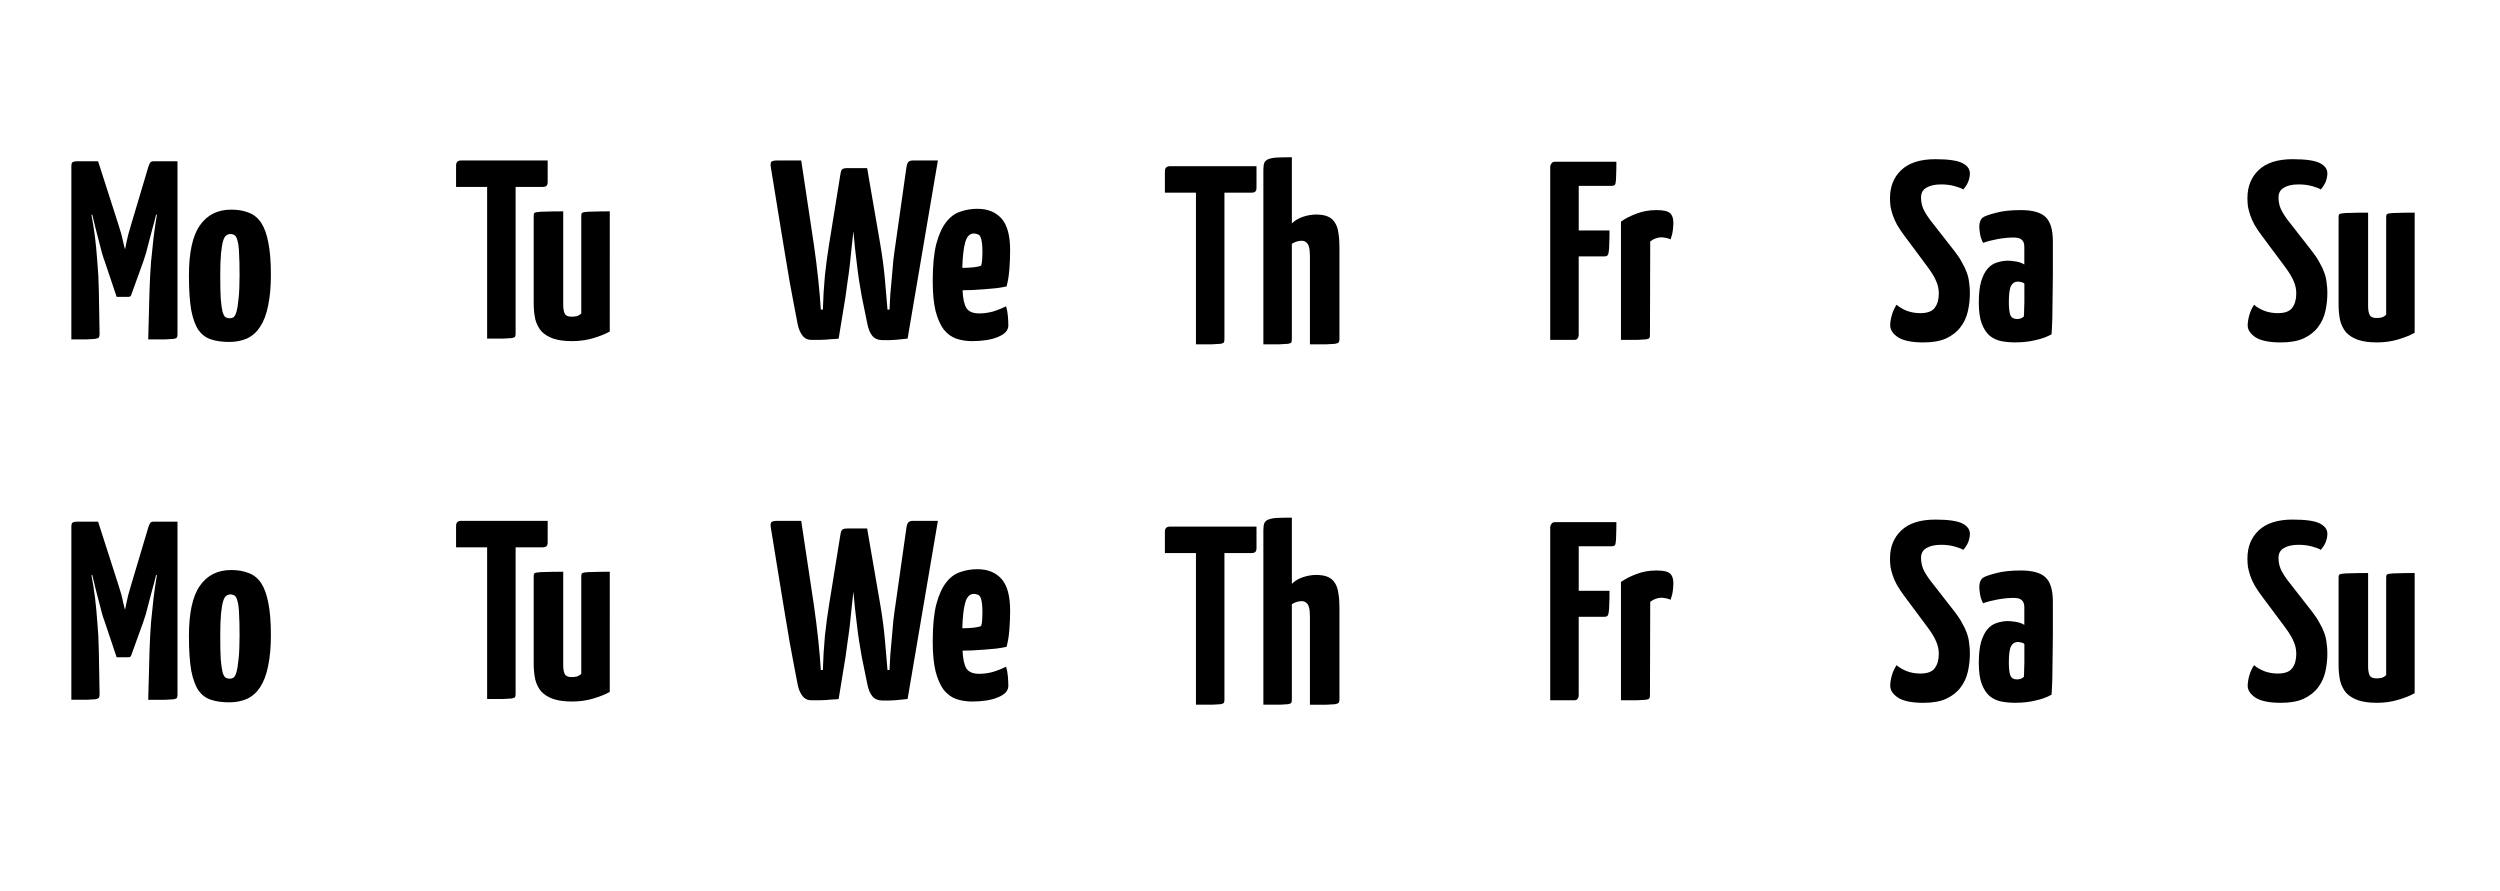
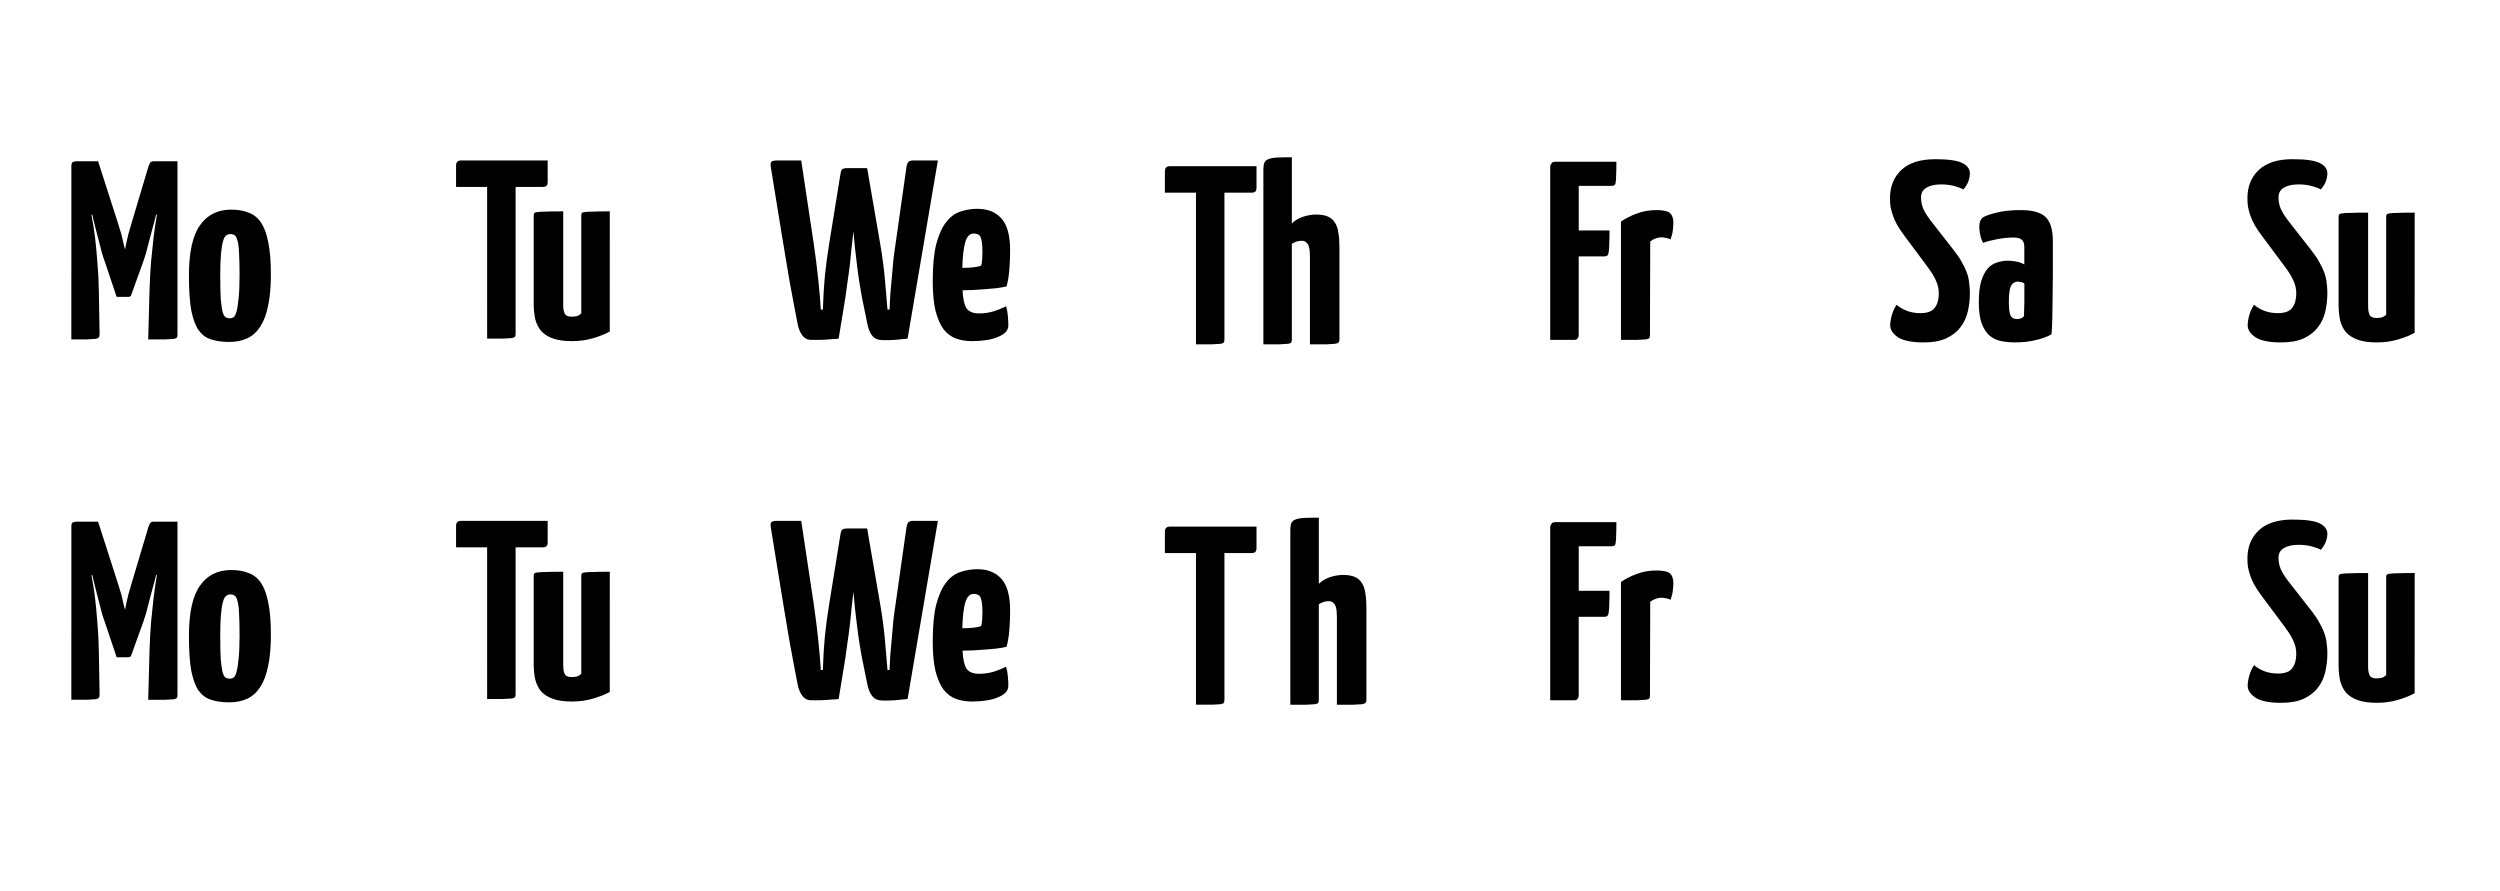
<svg xmlns="http://www.w3.org/2000/svg" xmlns:ns1="http://www.inkscape.org/namespaces/inkscape" xmlns:ns2="http://sodipodi.sourceforge.net/DTD/sodipodi-0.dtd" width="115mm" height="41mm" viewBox="0 0 115 41" version="1.1" id="svg1" ns1:version="1.4 (e7c3feb100, 2024-10-09)" ns2:docname="days.svg">
  <ns2:namedview id="namedview1" pagecolor="#ffffff" bordercolor="#666666" borderopacity="1.0" ns1:showpageshadow="2" ns1:pageopacity="0.0" ns1:pagecheckerboard="0" ns1:deskcolor="#d1d1d1" ns1:document-units="mm" ns1:zoom="3.0387735" ns1:cx="183.29763" ns1:cy="63.841546" ns1:window-width="2554" ns1:window-height="1403" ns1:window-x="0" ns1:window-y="0" ns1:window-maximized="1" ns1:current-layer="layer1" />
  <defs id="defs1">
    <rect x="19.081" y="21.408" width="85.166" height="48.866" id="rect1" />
    <rect x="19.081" y="21.408" width="85.166" height="48.866" id="rect1-1" />
    <rect x="19.081" y="21.408" width="85.166" height="48.866" id="rect1-3" />
    <rect x="19.081" y="21.408" width="85.166" height="48.866" id="rect1-8" />
    <rect x="19.081" y="21.408" width="85.166" height="48.866" id="rect1-7" />
    <rect x="19.081" y="21.408" width="85.166" height="48.866" id="rect1-6" />
    <rect x="19.081" y="21.408" width="85.166" height="48.866" id="rect1-4" />
    <rect x="19.081" y="21.408" width="85.166" height="48.866" id="rect1-61" />
    <rect x="19.081" y="21.408" width="85.166" height="48.866" id="rect1-1-0" />
    <rect x="19.081" y="21.408" width="85.166" height="48.866" id="rect1-3-6" />
    <rect x="19.081" y="21.408" width="85.166" height="48.866" id="rect1-8-3" />
    <rect x="19.081" y="21.408" width="85.166" height="48.866" id="rect1-7-2" />
    <rect x="19.081" y="21.408" width="85.166" height="48.866" id="rect1-6-0" />
    <rect x="19.081" y="21.408" width="85.166" height="48.866" id="rect1-4-6" />
  </defs>
  <g ns1:label="Layer 1" ns1:groupmode="layer" id="layer1">
    <g id="g3">
      <path style="font-weight:bold;font-size:40px;line-height:1.25;font-family:'Yanone Kaffeesatz';-inkscape-font-specification:'Yanone Kaffeesatz Bold';text-align:center;text-anchor:middle;white-space:pre;stroke-width:0.265" d="m 3.283,7.653 q 0,-0.176 0.07,-0.199 0.07,-0.035 0.164,-0.035 h 0.995 l 0.925,2.88 q 0.164,0.492 0.222,0.808 0.07,0.304 0.094,0.363 0.012,-0.047 0.07,-0.351 0.059,-0.304 0.211,-0.796 l 0.796,-2.669 q 0.047,-0.129 0.082,-0.176 0.047,-0.059 0.152,-0.059 h 1.1 v 7.96 q 0,0.094 -0.023,0.14 -0.023,0.047 -0.152,0.07 -0.117,0.012 -0.398,0.023 -0.269,0 -0.773,0 l 0.059,-2.224 q 0.023,-0.714 0.07,-1.335 0.059,-0.632 0.117,-1.124 0.07,-0.562 0.152,-1.042 l -0.035,-0.023 q -0.07,0.304 -0.164,0.632 -0.082,0.316 -0.164,0.62 -0.07,0.293 -0.14,0.538 -0.07,0.234 -0.117,0.363 l -0.562,1.557 q -0.023,0.059 -0.059,0.07 -0.035,0.012 -0.07,0.012 H 5.366 L 4.816,12.019 Q 4.769,11.902 4.699,11.668 4.64,11.422 4.559,11.13 4.477,10.825 4.395,10.498 4.313,10.17 4.242,9.865 l -0.035,0.023 q 0.094,0.468 0.164,1.03 0.059,0.48 0.105,1.112 0.059,0.62 0.07,1.346 l 0.035,2.002 q 0,0.094 -0.035,0.14 -0.023,0.047 -0.164,0.07 -0.129,0.012 -0.386,0.023 -0.258,0 -0.714,0 z m 5.408,5.022 q 0,-1.592 0.503,-2.306 0.503,-0.726 1.44,-0.726 0.468,0 0.808,0.14 0.351,0.129 0.574,0.468 0.222,0.339 0.328,0.913 0.117,0.574 0.117,1.463 0,0.843 -0.129,1.44 -0.117,0.585 -0.363,0.96 -0.234,0.363 -0.597,0.538 -0.363,0.164 -0.831,0.164 -0.48,0 -0.831,-0.117 Q 9.37,15.508 9.136,15.192 8.913,14.864 8.796,14.267 8.691,13.658 8.691,12.675 Z m 1.44,-0.012 q 0,0.691 0.023,1.089 0.035,0.386 0.082,0.585 0.059,0.199 0.14,0.258 0.094,0.047 0.199,0.047 0.082,0 0.164,-0.047 0.082,-0.059 0.14,-0.258 0.059,-0.211 0.094,-0.597 0.047,-0.398 0.047,-1.077 0,-0.632 -0.023,-1.007 -0.012,-0.375 -0.07,-0.574 -0.047,-0.199 -0.129,-0.258 -0.082,-0.059 -0.211,-0.059 -0.094,0 -0.187,0.07 -0.082,0.059 -0.14,0.258 -0.059,0.199 -0.094,0.574 -0.035,0.375 -0.035,0.995 z" id="text1" aria-label="Mo" />
      <path style="font-weight:bold;font-size:40px;line-height:1.25;font-family:'Yanone Kaffeesatz';-inkscape-font-specification:'Yanone Kaffeesatz Bold';text-align:center;white-space:pre;stroke-width:0.265" d="m 23.718,8.599 v 6.743 q 0,0.094 -0.023,0.14 -0.023,0.047 -0.152,0.07 -0.117,0.012 -0.386,0.023 -0.269,0 -0.749,0 V 8.599 H 20.979 V 7.615 q 0,-0.234 0.234,-0.234 h 3.98 v 0.983 q 0,0.14 -0.059,0.187 -0.047,0.047 -0.176,0.047 z m 4.331,6.649 q -0.281,0.164 -0.749,0.304 -0.457,0.14 -0.983,0.14 -0.527,0 -0.866,-0.117 -0.339,-0.117 -0.55,-0.339 -0.199,-0.234 -0.281,-0.562 -0.07,-0.328 -0.07,-0.737 V 9.956 q 0,-0.082 0.012,-0.129 0.023,-0.059 0.152,-0.07 0.129,-0.023 0.398,-0.023 0.281,-0.012 0.796,-0.012 v 4.296 q 0,0.269 0.07,0.41 0.07,0.14 0.316,0.14 0.117,0 0.234,-0.023 0.117,-0.035 0.211,-0.129 V 9.956 q 0,-0.082 0.012,-0.129 0.023,-0.059 0.14,-0.07 0.129,-0.023 0.386,-0.023 0.269,-0.012 0.773,-0.012 z" id="text1-7" aria-label="Tu" />
      <path style="font-weight:bold;font-size:40px;line-height:1.25;font-family:'Yanone Kaffeesatz';-inkscape-font-specification:'Yanone Kaffeesatz Bold';text-align:center;white-space:pre;stroke-width:0.265" d="m 35.463,7.721 q -0.035,-0.199 0.012,-0.269 0.047,-0.07 0.281,-0.07 h 1.1 l 0.574,3.816 q 0.129,0.878 0.211,1.674 0.082,0.784 0.117,1.37 h 0.094 q 0.023,-0.808 0.094,-1.569 0.082,-0.773 0.199,-1.475 l 0.503,-3.114 q 0.023,-0.187 0.07,-0.269 0.059,-0.082 0.246,-0.082 h 0.925 l 0.597,3.465 q 0.152,0.878 0.222,1.674 0.07,0.784 0.117,1.37 h 0.094 q 0.012,-0.316 0.035,-0.691 0.035,-0.386 0.07,-0.784 0.035,-0.398 0.07,-0.796 0.047,-0.398 0.105,-0.773 l 0.492,-3.465 q 0.023,-0.187 0.082,-0.269 0.059,-0.082 0.234,-0.082 h 1.136 l -1.393,8.194 q -0.199,0.023 -0.339,0.035 -0.129,0.012 -0.246,0.023 -0.117,0.012 -0.246,0.012 -0.129,0 -0.316,0 -0.304,0 -0.468,-0.187 -0.164,-0.199 -0.234,-0.55 l -0.258,-1.264 q -0.059,-0.316 -0.117,-0.691 -0.059,-0.375 -0.105,-0.773 -0.047,-0.398 -0.094,-0.796 -0.035,-0.398 -0.07,-0.749 -0.035,0.351 -0.082,0.749 -0.035,0.398 -0.082,0.796 -0.047,0.398 -0.105,0.773 -0.047,0.375 -0.094,0.691 l -0.316,1.932 q -0.176,0.023 -0.316,0.023 -0.129,0.012 -0.269,0.023 -0.14,0.012 -0.304,0.012 -0.152,0 -0.363,0 -0.269,0 -0.421,-0.211 Q 36.75,15.213 36.692,14.908 36.622,14.557 36.528,14.054 36.434,13.55 36.329,12.988 36.235,12.415 36.13,11.806 36.025,11.186 35.931,10.6 35.709,9.231 35.463,7.721 Z m 9.505,1.885 q 0.702,0 1.1,0.445 0.398,0.445 0.398,1.463 0,0.421 -0.035,0.878 -0.035,0.445 -0.129,0.784 -0.211,0.047 -0.48,0.082 -0.258,0.023 -0.538,0.047 -0.269,0.023 -0.538,0.035 -0.258,0.012 -0.468,0.012 0.023,0.562 0.176,0.819 0.164,0.246 0.585,0.246 0.316,0 0.62,-0.082 0.316,-0.094 0.62,-0.246 0.059,0.176 0.082,0.433 0.023,0.246 0.023,0.445 0,0.176 -0.129,0.316 -0.129,0.129 -0.363,0.222 -0.222,0.094 -0.527,0.14 -0.304,0.047 -0.644,0.047 -0.398,0 -0.737,-0.117 -0.328,-0.117 -0.574,-0.421 -0.234,-0.316 -0.375,-0.855 -0.129,-0.538 -0.129,-1.37 0,-1.065 0.164,-1.709 0.176,-0.656 0.457,-1.007 0.281,-0.363 0.656,-0.48 0.375,-0.129 0.784,-0.129 z m -0.176,1.136 q -0.269,0 -0.386,0.386 -0.117,0.386 -0.14,1.194 0.246,0 0.492,-0.023 0.246,-0.023 0.375,-0.082 0.035,-0.105 0.047,-0.281 0.012,-0.187 0.012,-0.328 0,-0.281 -0.023,-0.445 -0.023,-0.176 -0.07,-0.269 -0.047,-0.094 -0.129,-0.117 -0.07,-0.035 -0.176,-0.035 z" id="text1-0" aria-label="We" />
      <path style="font-weight:bold;font-size:40px;line-height:1.25;font-family:'Yanone Kaffeesatz';-inkscape-font-specification:'Yanone Kaffeesatz Bold';text-align:center;white-space:pre;stroke-width:0.265" d="M 56.324,8.862 V 15.605 q 0,0.094 -0.023,0.14 -0.023,0.047 -0.152,0.07 -0.117,0.012 -0.386,0.023 -0.269,0 -0.749,0 V 8.862 H 53.585 V 7.879 q 0,-0.234 0.234,-0.234 h 3.98 v 0.983 q 0,0.14 -0.059,0.187 -0.047,0.047 -0.176,0.047 z m 1.791,-1.054 q 0,-0.211 0.047,-0.328 0.059,-0.117 0.199,-0.164 0.152,-0.059 0.398,-0.07 0.258,-0.012 0.667,-0.012 v 3.044 q 0.199,-0.199 0.503,-0.304 0.316,-0.105 0.609,-0.105 0.339,0 0.55,0.094 0.211,0.094 0.328,0.293 0.117,0.187 0.152,0.468 0.047,0.281 0.047,0.656 v 4.226 q 0,0.094 -0.035,0.14 -0.035,0.047 -0.176,0.07 -0.129,0.012 -0.398,0.023 -0.269,0 -0.749,0 v -4.05 q 0,-0.129 -0.012,-0.258 -0.012,-0.129 -0.047,-0.222 -0.035,-0.105 -0.117,-0.164 -0.07,-0.07 -0.199,-0.07 -0.234,0 -0.457,0.14 v 4.39 q 0,0.094 -0.023,0.14 -0.023,0.047 -0.152,0.07 -0.117,0.012 -0.386,0.023 -0.258,0 -0.749,0 z" id="text1-9" aria-label="Th" />
      <path style="font-weight:bold;font-size:40px;line-height:1.25;font-family:'Yanone Kaffeesatz';-inkscape-font-specification:'Yanone Kaffeesatz Bold';text-align:center;white-space:pre;stroke-width:0.265" d="M 71.31,15.634 V 7.674 q 0,-0.07 0.035,-0.117 0.023,-0.047 0.059,-0.082 0.047,-0.035 0.14,-0.035 h 2.81 q 0,0.398 -0.012,0.62 0,0.222 -0.023,0.339 -0.012,0.105 -0.07,0.129 -0.047,0.023 -0.129,0.023 h -1.498 v 2.049 h 1.416 q 0,0.375 -0.012,0.609 0,0.222 -0.023,0.363 -0.012,0.129 -0.059,0.176 -0.047,0.047 -0.129,0.047 h -1.194 v 3.606 q 0,0.07 -0.023,0.117 -0.023,0.047 -0.059,0.082 -0.035,0.035 -0.129,0.035 z m 3.254,-5.443 q 0.304,-0.211 0.714,-0.363 0.421,-0.164 0.913,-0.164 0.48,0 0.632,0.14 0.152,0.14 0.152,0.445 0,0.117 -0.023,0.328 -0.023,0.211 -0.105,0.433 -0.129,-0.059 -0.234,-0.07 -0.105,-0.023 -0.199,-0.023 -0.105,0 -0.246,0.047 -0.14,0.047 -0.258,0.14 l -0.012,4.296 q 0,0.094 -0.023,0.14 -0.023,0.047 -0.152,0.07 -0.117,0.012 -0.386,0.023 -0.269,0 -0.773,0 z" id="text1-92" aria-label="Fr" />
      <path style="font-weight:bold;font-size:40px;line-height:1.25;font-family:'Yanone Kaffeesatz';-inkscape-font-specification:'Yanone Kaffeesatz Bold';text-align:center;white-space:pre;stroke-width:0.265" d="m 89.023,7.323 q 0.89,0 1.241,0.176 0.351,0.176 0.351,0.48 0,0.164 -0.07,0.363 -0.07,0.187 -0.234,0.375 -0.094,-0.07 -0.386,-0.152 -0.293,-0.082 -0.632,-0.082 -0.433,0 -0.679,0.152 -0.246,0.14 -0.246,0.445 0,0.269 0.094,0.503 0.094,0.222 0.328,0.538 l 1.124,1.44 q 0.211,0.269 0.339,0.515 0.14,0.234 0.222,0.468 0.082,0.222 0.105,0.457 0.035,0.222 0.035,0.468 0,0.445 -0.094,0.855 -0.094,0.41 -0.339,0.726 -0.234,0.316 -0.656,0.515 -0.41,0.187 -1.042,0.187 -0.796,0 -1.171,-0.234 -0.363,-0.246 -0.363,-0.55 0,-0.199 0.07,-0.457 0.07,-0.258 0.222,-0.492 0.187,0.164 0.48,0.281 0.293,0.105 0.609,0.105 0.492,0 0.667,-0.246 0.187,-0.246 0.187,-0.656 0,-0.304 -0.117,-0.562 -0.105,-0.269 -0.41,-0.679 L 87.595,10.834 Q 87.396,10.565 87.267,10.343 87.139,10.109 87.068,9.898 86.998,9.687 86.963,9.5 q -0.023,-0.187 -0.023,-0.386 0,-0.796 0.515,-1.288 0.527,-0.503 1.569,-0.503 z m 2.025,3.09 q 0,-0.105 0.035,-0.222 0.047,-0.129 0.129,-0.187 0.129,-0.094 0.585,-0.211 0.457,-0.129 1.159,-0.129 0.808,0 1.136,0.316 0.339,0.316 0.339,1.112 v 0.55 q 0,0.503 0,1.03 0,0.527 -0.012,1.018 0,0.492 -0.012,0.925 -0.012,0.433 -0.035,0.761 -0.304,0.176 -0.737,0.269 -0.421,0.105 -0.948,0.105 -0.328,0 -0.632,-0.059 -0.293,-0.059 -0.527,-0.246 -0.222,-0.187 -0.363,-0.55 -0.14,-0.363 -0.14,-0.972 0,-0.597 0.105,-0.972 0.117,-0.386 0.304,-0.597 0.187,-0.211 0.433,-0.281 0.246,-0.082 0.503,-0.082 0.129,0 0.351,0.035 0.234,0.035 0.398,0.14 v -0.808 q 0,-0.234 -0.117,-0.328 -0.105,-0.105 -0.375,-0.105 -0.328,0 -0.726,0.07 -0.386,0.07 -0.679,0.176 -0.105,-0.199 -0.14,-0.41 -0.035,-0.211 -0.035,-0.351 z m 2.072,2.634 q -0.059,-0.059 -0.152,-0.07 -0.082,-0.023 -0.152,-0.023 -0.199,0 -0.304,0.187 -0.105,0.187 -0.105,0.749 0,0.421 0.07,0.609 0.082,0.176 0.304,0.176 0.082,0 0.164,-0.023 0.094,-0.035 0.152,-0.094 0.012,-0.094 0.012,-0.269 0.012,-0.187 0.012,-0.398 0,-0.211 0,-0.433 0,-0.222 0,-0.41 z" id="text1-2" aria-label="Sa" />
      <path style="font-weight:bold;font-size:40px;line-height:1.25;font-family:'Yanone Kaffeesatz';-inkscape-font-specification:'Yanone Kaffeesatz Bold';text-align:center;white-space:pre;stroke-width:0.265" d="m 105.467,7.323 q 0.89,0 1.241,0.176 0.351,0.176 0.351,0.48 0,0.164 -0.07,0.363 -0.07,0.187 -0.234,0.375 -0.094,-0.07 -0.386,-0.152 -0.293,-0.082 -0.632,-0.082 -0.433,0 -0.679,0.152 -0.246,0.14 -0.246,0.445 0,0.269 0.094,0.503 0.094,0.222 0.328,0.538 l 1.124,1.44 q 0.211,0.269 0.339,0.515 0.14,0.234 0.222,0.468 0.082,0.222 0.105,0.457 0.035,0.222 0.035,0.468 0,0.445 -0.094,0.855 -0.094,0.41 -0.339,0.726 -0.234,0.316 -0.656,0.515 -0.41,0.187 -1.042,0.187 -0.796,0 -1.171,-0.234 -0.363,-0.246 -0.363,-0.55 0,-0.199 0.07,-0.457 0.07,-0.258 0.222,-0.492 0.187,0.164 0.48,0.281 0.293,0.105 0.609,0.105 0.492,0 0.667,-0.246 0.187,-0.246 0.187,-0.656 0,-0.304 -0.117,-0.562 -0.105,-0.269 -0.41,-0.679 l -1.065,-1.428 q -0.199,-0.269 -0.328,-0.492 -0.129,-0.234 -0.199,-0.445 -0.07,-0.211 -0.105,-0.398 -0.023,-0.187 -0.023,-0.386 0,-0.796 0.515,-1.288 0.527,-0.503 1.569,-0.503 z m 5.607,7.984 q -0.281,0.164 -0.749,0.304 -0.457,0.14 -0.983,0.14 -0.527,0 -0.866,-0.117 -0.339,-0.117 -0.55,-0.339 -0.199,-0.234 -0.281,-0.562 -0.07,-0.328 -0.07,-0.737 V 10.015 q 0,-0.082 0.012,-0.129 0.023,-0.059 0.152,-0.07 0.129,-0.023 0.398,-0.023 0.281,-0.012 0.796,-0.012 V 14.077 q 0,0.269 0.07,0.41 0.07,0.14 0.316,0.14 0.117,0 0.234,-0.023 0.117,-0.035 0.211,-0.129 V 10.015 q 0,-0.082 0.012,-0.129 0.023,-0.059 0.14,-0.07 0.129,-0.023 0.386,-0.023 0.269,-0.012 0.773,-0.012 z" id="text1-8" aria-label="Su" />
    </g>
    <g id="g3-1" transform="translate(0,16.578)">
      <path style="font-weight:bold;font-size:40px;line-height:1.25;font-family:'Yanone Kaffeesatz';-inkscape-font-specification:'Yanone Kaffeesatz Bold';text-align:center;text-anchor:middle;white-space:pre;stroke-width:0.265" d="m 3.283,7.653 q 0,-0.176 0.07,-0.199 0.07,-0.035 0.164,-0.035 h 0.995 l 0.925,2.88 q 0.164,0.492 0.222,0.808 0.07,0.304 0.094,0.363 0.012,-0.047 0.07,-0.351 0.059,-0.304 0.211,-0.796 l 0.796,-2.669 q 0.047,-0.129 0.082,-0.176 0.047,-0.059 0.152,-0.059 h 1.1 v 7.96 q 0,0.094 -0.023,0.14 -0.023,0.047 -0.152,0.07 -0.117,0.012 -0.398,0.023 -0.269,0 -0.773,0 l 0.059,-2.224 q 0.023,-0.714 0.07,-1.335 0.059,-0.632 0.117,-1.124 0.07,-0.562 0.152,-1.042 l -0.035,-0.023 q -0.07,0.304 -0.164,0.632 -0.082,0.316 -0.164,0.62 -0.07,0.293 -0.14,0.538 -0.07,0.234 -0.117,0.363 l -0.562,1.557 q -0.023,0.059 -0.059,0.07 -0.035,0.012 -0.07,0.012 H 5.366 L 4.816,12.019 Q 4.769,11.902 4.699,11.668 4.64,11.422 4.559,11.13 4.477,10.825 4.395,10.498 4.313,10.17 4.242,9.865 l -0.035,0.023 q 0.094,0.468 0.164,1.03 0.059,0.48 0.105,1.112 0.059,0.62 0.07,1.346 l 0.035,2.002 q 0,0.094 -0.035,0.14 -0.023,0.047 -0.164,0.07 -0.129,0.012 -0.386,0.023 -0.258,0 -0.714,0 z m 5.408,5.022 q 0,-1.592 0.503,-2.306 0.503,-0.726 1.44,-0.726 0.468,0 0.808,0.14 0.351,0.129 0.574,0.468 0.222,0.339 0.328,0.913 0.117,0.574 0.117,1.463 0,0.843 -0.129,1.44 -0.117,0.585 -0.363,0.96 -0.234,0.363 -0.597,0.538 -0.363,0.164 -0.831,0.164 -0.48,0 -0.831,-0.117 Q 9.37,15.508 9.136,15.192 8.913,14.864 8.796,14.267 8.691,13.658 8.691,12.675 Z m 1.44,-0.012 q 0,0.691 0.023,1.089 0.035,0.386 0.082,0.585 0.059,0.199 0.14,0.258 0.094,0.047 0.199,0.047 0.082,0 0.164,-0.047 0.082,-0.059 0.14,-0.258 0.059,-0.211 0.094,-0.597 0.047,-0.398 0.047,-1.077 0,-0.632 -0.023,-1.007 -0.012,-0.375 -0.07,-0.574 -0.047,-0.199 -0.129,-0.258 -0.082,-0.059 -0.211,-0.059 -0.094,0 -0.187,0.07 -0.082,0.059 -0.14,0.258 -0.059,0.199 -0.094,0.574 -0.035,0.375 -0.035,0.995 z" id="text1-5" aria-label="Mo" />
      <path style="font-weight:bold;font-size:40px;line-height:1.25;font-family:'Yanone Kaffeesatz';-inkscape-font-specification:'Yanone Kaffeesatz Bold';text-align:center;white-space:pre;stroke-width:0.265" d="m 23.718,8.599 v 6.743 q 0,0.094 -0.023,0.14 -0.023,0.047 -0.152,0.07 -0.117,0.012 -0.386,0.023 -0.269,0 -0.749,0 V 8.599 H 20.979 V 7.615 q 0,-0.234 0.234,-0.234 h 3.98 v 0.983 q 0,0.14 -0.059,0.187 -0.047,0.047 -0.176,0.047 z m 4.331,6.649 q -0.281,0.164 -0.749,0.304 -0.457,0.14 -0.983,0.14 -0.527,0 -0.866,-0.117 -0.339,-0.117 -0.55,-0.339 -0.199,-0.234 -0.281,-0.562 -0.07,-0.328 -0.07,-0.737 V 9.956 q 0,-0.082 0.012,-0.129 0.023,-0.059 0.152,-0.07 0.129,-0.023 0.398,-0.023 0.281,-0.012 0.796,-0.012 v 4.296 q 0,0.269 0.07,0.41 0.07,0.14 0.316,0.14 0.117,0 0.234,-0.023 0.117,-0.035 0.211,-0.129 V 9.956 q 0,-0.082 0.012,-0.129 0.023,-0.059 0.14,-0.07 0.129,-0.023 0.386,-0.023 0.269,-0.012 0.773,-0.012 z" id="text1-7-9" aria-label="Tu" />
      <path style="font-weight:bold;font-size:40px;line-height:1.25;font-family:'Yanone Kaffeesatz';-inkscape-font-specification:'Yanone Kaffeesatz Bold';text-align:center;white-space:pre;stroke-width:0.265" d="m 35.463,7.721 q -0.035,-0.199 0.012,-0.269 0.047,-0.07 0.281,-0.07 h 1.1 l 0.574,3.816 q 0.129,0.878 0.211,1.674 0.082,0.784 0.117,1.37 h 0.094 q 0.023,-0.808 0.094,-1.569 0.082,-0.773 0.199,-1.475 l 0.503,-3.114 q 0.023,-0.187 0.07,-0.269 0.059,-0.082 0.246,-0.082 h 0.925 l 0.597,3.465 q 0.152,0.878 0.222,1.674 0.07,0.784 0.117,1.37 h 0.094 q 0.012,-0.316 0.035,-0.691 0.035,-0.386 0.07,-0.784 0.035,-0.398 0.07,-0.796 0.047,-0.398 0.105,-0.773 l 0.492,-3.465 q 0.023,-0.187 0.082,-0.269 0.059,-0.082 0.234,-0.082 h 1.136 l -1.393,8.194 q -0.199,0.023 -0.339,0.035 -0.129,0.012 -0.246,0.023 -0.117,0.012 -0.246,0.012 -0.129,0 -0.316,0 -0.304,0 -0.468,-0.187 -0.164,-0.199 -0.234,-0.55 l -0.258,-1.264 q -0.059,-0.316 -0.117,-0.691 -0.059,-0.375 -0.105,-0.773 -0.047,-0.398 -0.094,-0.796 -0.035,-0.398 -0.07,-0.749 -0.035,0.351 -0.082,0.749 -0.035,0.398 -0.082,0.796 -0.047,0.398 -0.105,0.773 -0.047,0.375 -0.094,0.691 l -0.316,1.932 q -0.176,0.023 -0.316,0.023 -0.129,0.012 -0.269,0.023 -0.14,0.012 -0.304,0.012 -0.152,0 -0.363,0 -0.269,0 -0.421,-0.211 Q 36.75,15.213 36.692,14.908 36.622,14.557 36.528,14.054 36.434,13.55 36.329,12.988 36.235,12.415 36.13,11.806 36.025,11.186 35.931,10.6 35.709,9.231 35.463,7.721 Z m 9.505,1.885 q 0.702,0 1.1,0.445 0.398,0.445 0.398,1.463 0,0.421 -0.035,0.878 -0.035,0.445 -0.129,0.784 -0.211,0.047 -0.48,0.082 -0.258,0.023 -0.538,0.047 -0.269,0.023 -0.538,0.035 -0.258,0.012 -0.468,0.012 0.023,0.562 0.176,0.819 0.164,0.246 0.585,0.246 0.316,0 0.62,-0.082 0.316,-0.094 0.62,-0.246 0.059,0.176 0.082,0.433 0.023,0.246 0.023,0.445 0,0.176 -0.129,0.316 -0.129,0.129 -0.363,0.222 -0.222,0.094 -0.527,0.14 -0.304,0.047 -0.644,0.047 -0.398,0 -0.737,-0.117 -0.328,-0.117 -0.574,-0.421 -0.234,-0.316 -0.375,-0.855 -0.129,-0.538 -0.129,-1.37 0,-1.065 0.164,-1.709 0.176,-0.656 0.457,-1.007 0.281,-0.363 0.656,-0.48 0.375,-0.129 0.784,-0.129 z m -0.176,1.136 q -0.269,0 -0.386,0.386 -0.117,0.386 -0.14,1.194 0.246,0 0.492,-0.023 0.246,-0.023 0.375,-0.082 0.035,-0.105 0.047,-0.281 0.012,-0.187 0.012,-0.328 0,-0.281 -0.023,-0.445 -0.023,-0.176 -0.07,-0.269 -0.047,-0.094 -0.129,-0.117 -0.07,-0.035 -0.176,-0.035 z" id="text1-0-7" aria-label="We" />
-       <path style="font-weight:bold;font-size:40px;line-height:1.25;font-family:'Yanone Kaffeesatz';-inkscape-font-specification:'Yanone Kaffeesatz Bold';text-align:center;white-space:pre;stroke-width:0.265" d="M 56.324,8.862 V 15.605 q 0,0.094 -0.023,0.14 -0.023,0.047 -0.152,0.07 -0.117,0.012 -0.386,0.023 -0.269,0 -0.749,0 V 8.862 H 53.585 V 7.879 q 0,-0.234 0.234,-0.234 h 3.98 v 0.983 q 0,0.14 -0.059,0.187 -0.047,0.047 -0.176,0.047 z m 1.791,-1.054 q 0,-0.211 0.047,-0.328 0.059,-0.117 0.199,-0.164 0.152,-0.059 0.398,-0.07 0.258,-0.012 0.667,-0.012 v 3.044 q 0.199,-0.199 0.503,-0.304 0.316,-0.105 0.609,-0.105 0.339,0 0.55,0.094 0.211,0.094 0.328,0.293 0.117,0.187 0.152,0.468 0.047,0.281 0.047,0.656 v 4.226 q 0,0.094 -0.035,0.14 -0.035,0.047 -0.176,0.07 -0.129,0.012 -0.398,0.023 -0.269,0 -0.749,0 v -4.05 q 0,-0.129 -0.012,-0.258 -0.012,-0.129 -0.047,-0.222 -0.035,-0.105 -0.117,-0.164 -0.07,-0.07 -0.199,-0.07 -0.234,0 -0.457,0.14 v 4.39 q 0,0.094 -0.023,0.14 -0.023,0.047 -0.152,0.07 -0.117,0.012 -0.386,0.023 -0.258,0 -0.749,0 z" id="text1-9-7" aria-label="Th" />
+       <path style="font-weight:bold;font-size:40px;line-height:1.25;font-family:'Yanone Kaffeesatz';-inkscape-font-specification:'Yanone Kaffeesatz Bold';text-align:center;white-space:pre;stroke-width:0.265" d="M 56.324,8.862 V 15.605 q 0,0.094 -0.023,0.14 -0.023,0.047 -0.152,0.07 -0.117,0.012 -0.386,0.023 -0.269,0 -0.749,0 V 8.862 H 53.585 V 7.879 q 0,-0.234 0.234,-0.234 h 3.98 v 0.983 q 0,0.14 -0.059,0.187 -0.047,0.047 -0.176,0.047 m 1.791,-1.054 q 0,-0.211 0.047,-0.328 0.059,-0.117 0.199,-0.164 0.152,-0.059 0.398,-0.07 0.258,-0.012 0.667,-0.012 v 3.044 q 0.199,-0.199 0.503,-0.304 0.316,-0.105 0.609,-0.105 0.339,0 0.55,0.094 0.211,0.094 0.328,0.293 0.117,0.187 0.152,0.468 0.047,0.281 0.047,0.656 v 4.226 q 0,0.094 -0.035,0.14 -0.035,0.047 -0.176,0.07 -0.129,0.012 -0.398,0.023 -0.269,0 -0.749,0 v -4.05 q 0,-0.129 -0.012,-0.258 -0.012,-0.129 -0.047,-0.222 -0.035,-0.105 -0.117,-0.164 -0.07,-0.07 -0.199,-0.07 -0.234,0 -0.457,0.14 v 4.39 q 0,0.094 -0.023,0.14 -0.023,0.047 -0.152,0.07 -0.117,0.012 -0.386,0.023 -0.258,0 -0.749,0 z" id="text1-9-7" aria-label="Th" />
      <path style="font-weight:bold;font-size:40px;line-height:1.25;font-family:'Yanone Kaffeesatz';-inkscape-font-specification:'Yanone Kaffeesatz Bold';text-align:center;white-space:pre;stroke-width:0.265" d="M 71.31,15.634 V 7.674 q 0,-0.07 0.035,-0.117 0.023,-0.047 0.059,-0.082 0.047,-0.035 0.14,-0.035 h 2.81 q 0,0.398 -0.012,0.62 0,0.222 -0.023,0.339 -0.012,0.105 -0.07,0.129 -0.047,0.023 -0.129,0.023 h -1.498 v 2.049 h 1.416 q 0,0.375 -0.012,0.609 0,0.222 -0.023,0.363 -0.012,0.129 -0.059,0.176 -0.047,0.047 -0.129,0.047 h -1.194 v 3.606 q 0,0.07 -0.023,0.117 -0.023,0.047 -0.059,0.082 -0.035,0.035 -0.129,0.035 z m 3.254,-5.443 q 0.304,-0.211 0.714,-0.363 0.421,-0.164 0.913,-0.164 0.48,0 0.632,0.14 0.152,0.14 0.152,0.445 0,0.117 -0.023,0.328 -0.023,0.211 -0.105,0.433 -0.129,-0.059 -0.234,-0.07 -0.105,-0.023 -0.199,-0.023 -0.105,0 -0.246,0.047 -0.14,0.047 -0.258,0.14 l -0.012,4.296 q 0,0.094 -0.023,0.14 -0.023,0.047 -0.152,0.07 -0.117,0.012 -0.386,0.023 -0.269,0 -0.773,0 z" id="text1-92-6" aria-label="Fr" />
-       <path style="font-weight:bold;font-size:40px;line-height:1.25;font-family:'Yanone Kaffeesatz';-inkscape-font-specification:'Yanone Kaffeesatz Bold';text-align:center;white-space:pre;stroke-width:0.265" d="m 89.023,7.323 q 0.89,0 1.241,0.176 0.351,0.176 0.351,0.48 0,0.164 -0.07,0.363 -0.07,0.187 -0.234,0.375 -0.094,-0.07 -0.386,-0.152 -0.293,-0.082 -0.632,-0.082 -0.433,0 -0.679,0.152 -0.246,0.14 -0.246,0.445 0,0.269 0.094,0.503 0.094,0.222 0.328,0.538 l 1.124,1.44 q 0.211,0.269 0.339,0.515 0.14,0.234 0.222,0.468 0.082,0.222 0.105,0.457 0.035,0.222 0.035,0.468 0,0.445 -0.094,0.855 -0.094,0.41 -0.339,0.726 -0.234,0.316 -0.656,0.515 -0.41,0.187 -1.042,0.187 -0.796,0 -1.171,-0.234 -0.363,-0.246 -0.363,-0.55 0,-0.199 0.07,-0.457 0.07,-0.258 0.222,-0.492 0.187,0.164 0.48,0.281 0.293,0.105 0.609,0.105 0.492,0 0.667,-0.246 0.187,-0.246 0.187,-0.656 0,-0.304 -0.117,-0.562 -0.105,-0.269 -0.41,-0.679 L 87.595,10.834 Q 87.396,10.565 87.267,10.343 87.139,10.109 87.068,9.898 86.998,9.687 86.963,9.5 q -0.023,-0.187 -0.023,-0.386 0,-0.796 0.515,-1.288 0.527,-0.503 1.569,-0.503 z m 2.025,3.09 q 0,-0.105 0.035,-0.222 0.047,-0.129 0.129,-0.187 0.129,-0.094 0.585,-0.211 0.457,-0.129 1.159,-0.129 0.808,0 1.136,0.316 0.339,0.316 0.339,1.112 v 0.55 q 0,0.503 0,1.03 0,0.527 -0.012,1.018 0,0.492 -0.012,0.925 -0.012,0.433 -0.035,0.761 -0.304,0.176 -0.737,0.269 -0.421,0.105 -0.948,0.105 -0.328,0 -0.632,-0.059 -0.293,-0.059 -0.527,-0.246 -0.222,-0.187 -0.363,-0.55 -0.14,-0.363 -0.14,-0.972 0,-0.597 0.105,-0.972 0.117,-0.386 0.304,-0.597 0.187,-0.211 0.433,-0.281 0.246,-0.082 0.503,-0.082 0.129,0 0.351,0.035 0.234,0.035 0.398,0.14 v -0.808 q 0,-0.234 -0.117,-0.328 -0.105,-0.105 -0.375,-0.105 -0.328,0 -0.726,0.07 -0.386,0.07 -0.679,0.176 -0.105,-0.199 -0.14,-0.41 -0.035,-0.211 -0.035,-0.351 z m 2.072,2.634 q -0.059,-0.059 -0.152,-0.07 -0.082,-0.023 -0.152,-0.023 -0.199,0 -0.304,0.187 -0.105,0.187 -0.105,0.749 0,0.421 0.07,0.609 0.082,0.176 0.304,0.176 0.082,0 0.164,-0.023 0.094,-0.035 0.152,-0.094 0.012,-0.094 0.012,-0.269 0.012,-0.187 0.012,-0.398 0,-0.211 0,-0.433 0,-0.222 0,-0.41 z" id="text1-2-7" aria-label="Sa" />
      <path style="font-weight:bold;font-size:40px;line-height:1.25;font-family:'Yanone Kaffeesatz';-inkscape-font-specification:'Yanone Kaffeesatz Bold';text-align:center;white-space:pre;stroke-width:0.265" d="m 105.467,7.323 q 0.89,0 1.241,0.176 0.351,0.176 0.351,0.48 0,0.164 -0.07,0.363 -0.07,0.187 -0.234,0.375 -0.094,-0.07 -0.386,-0.152 -0.293,-0.082 -0.632,-0.082 -0.433,0 -0.679,0.152 -0.246,0.14 -0.246,0.445 0,0.269 0.094,0.503 0.094,0.222 0.328,0.538 l 1.124,1.44 q 0.211,0.269 0.339,0.515 0.14,0.234 0.222,0.468 0.082,0.222 0.105,0.457 0.035,0.222 0.035,0.468 0,0.445 -0.094,0.855 -0.094,0.41 -0.339,0.726 -0.234,0.316 -0.656,0.515 -0.41,0.187 -1.042,0.187 -0.796,0 -1.171,-0.234 -0.363,-0.246 -0.363,-0.55 0,-0.199 0.07,-0.457 0.07,-0.258 0.222,-0.492 0.187,0.164 0.48,0.281 0.293,0.105 0.609,0.105 0.492,0 0.667,-0.246 0.187,-0.246 0.187,-0.656 0,-0.304 -0.117,-0.562 -0.105,-0.269 -0.41,-0.679 l -1.065,-1.428 q -0.199,-0.269 -0.328,-0.492 -0.129,-0.234 -0.199,-0.445 -0.07,-0.211 -0.105,-0.398 -0.023,-0.187 -0.023,-0.386 0,-0.796 0.515,-1.288 0.527,-0.503 1.569,-0.503 z m 5.607,7.984 q -0.281,0.164 -0.749,0.304 -0.457,0.14 -0.983,0.14 -0.527,0 -0.866,-0.117 -0.339,-0.117 -0.55,-0.339 -0.199,-0.234 -0.281,-0.562 -0.07,-0.328 -0.07,-0.737 V 10.015 q 0,-0.082 0.012,-0.129 0.023,-0.059 0.152,-0.07 0.129,-0.023 0.398,-0.023 0.281,-0.012 0.796,-0.012 V 14.077 q 0,0.269 0.07,0.41 0.07,0.14 0.316,0.14 0.117,0 0.234,-0.023 0.117,-0.035 0.211,-0.129 V 10.015 q 0,-0.082 0.012,-0.129 0.023,-0.059 0.14,-0.07 0.129,-0.023 0.386,-0.023 0.269,-0.012 0.773,-0.012 z" id="text1-8-3" aria-label="Su" />
    </g>
  </g>
</svg>